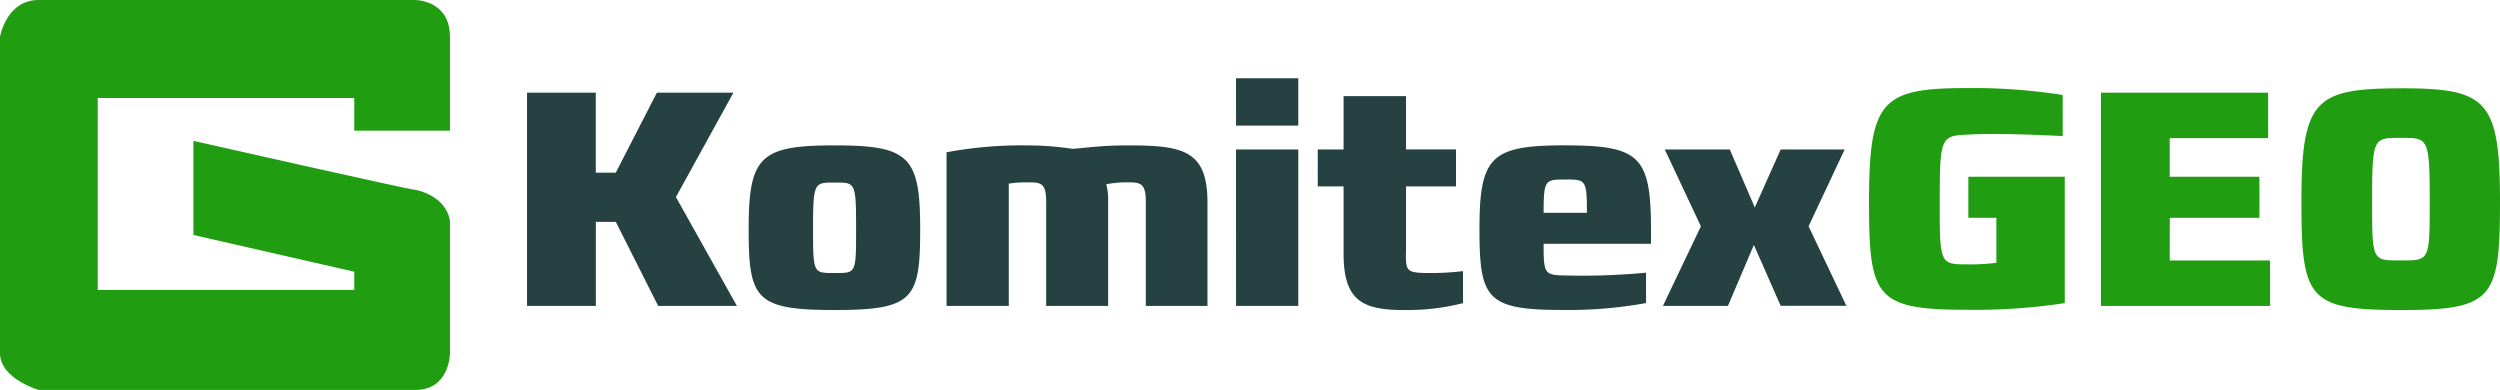
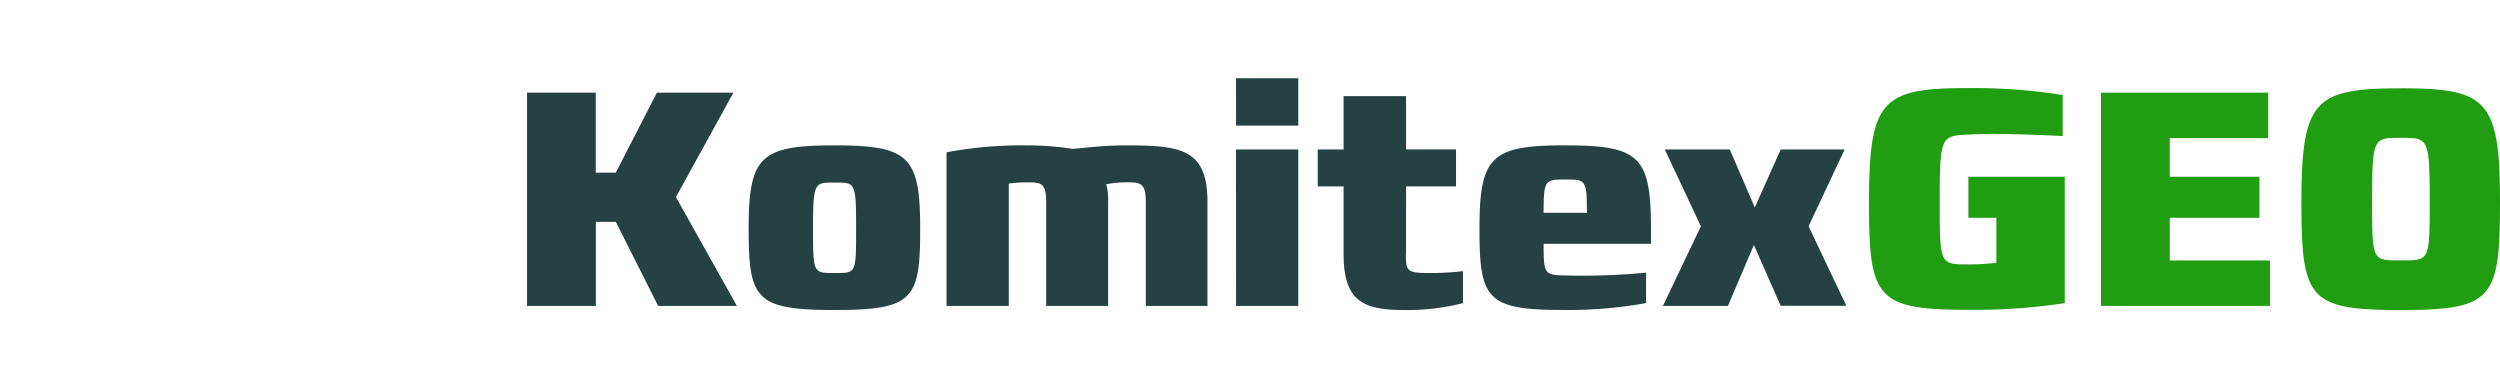
<svg xmlns="http://www.w3.org/2000/svg" id="logo-dark" viewBox="0 0 500.06 78">
  <defs>
    <style>.cls-1{fill:#209d11;}.cls-1,.cls-2{fill-rule:evenodd;}.cls-2{fill:#254142;}</style>
  </defs>
  <title>Logo Komitex GEO</title>
  <g id="G">
-     <path class="cls-1" d="M90,27.14V8.35C90,1,83.08,1,83.08,1H7.74C1.25,1,0,8.35,0,8.35v63.3C0,76.76,7.74,79,7.74,79H83.08C90,79,90,71.65,90,71.65V45.11c-.86-4.82-6.24-6.05-6.92-6.13-1.08,0-44.39-9.8-44.39-9.8V48l32.17,7.35V59H19.55V20.6H70.86v6.53Z" transform="translate(0 -1)" />
-   </g>
+     </g>
  <g id="Komitex">
    <path class="cls-2" d="M146.7,19.54H131.39l-8.22,16h-4v-16H105.42V62.19h13.76V45.38h4l8.47,16.81h15.75l-12.2-21.77Zm20.24,10.54c-14.88,0-17.19,2.2-17.19,16.75,0,14,1.37,16.18,17.19,16.18s17.12-2.2,17.12-16.18C184.07,32.27,181.83,30.08,166.94,30.08Zm4.3,17c0,8.53-.06,8.53-4,8.53h-.5c-4,0-4.11,0-4.11-8.53v-.56c0-9,.31-9,4.11-9h.5c3.8,0,4,0,4,9Zm54.11-17c-5,0-8.72.56-10.83.69a61.2,61.2,0,0,0-9-.69,82.41,82.41,0,0,0-16.19,1.38V62.19h12.45V37.73a22.93,22.93,0,0,1,3.74-.25c2.55,0,3.74,0,3.74,3.83V62.19h12.39V41.3a11.62,11.62,0,0,0-.37-3.45,22.38,22.38,0,0,1,4.11-.38c2.55,0,3.8,0,3.8,3.83V62.19h12.33V41.3C241.47,30.89,236.37,30.08,225.35,30.08Zm21.89,32.11h12.45V30.89H247.23Zm0-36.07h12.45V16.65H247.23Zm34,25.65V38.29h10v-7.4h-10V20.23H268.75V30.89h-5.17v7.4h5.17V51.78c0,9.41,3.86,11.23,12,11.23a44.87,44.87,0,0,0,11.89-1.38v-6.4a52.66,52.66,0,0,1-6.79.38C281.39,55.6,281.21,55.23,281.21,51.78Zm31.88-21.7c-14.88,0-17.19,2.2-17.19,16.75,0,14,1.43,16.18,16.69,16.18a87.08,87.08,0,0,0,16.63-1.38V55.54a133.19,133.19,0,0,1-15.94.56c-4.42-.06-4.55-.25-4.55-6.34h21.48V46.82C330.21,32.27,328,30.08,313.09,30.08Zm-4.36,13.49c0-6.65.31-6.65,4.36-6.65s4.3,0,4.3,6.65Zm53,2.7,7.22-15.37H356.18L351,42.5l-5-11.6H333l7.22,15.37-7.6,15.93h13L350.82,50l5.36,12.17h13.14Z" transform="translate(0 -1)" />
  </g>
  <g id="GEO">
    <path class="cls-1" d="M393.72,44.57h5.6v9a44.46,44.46,0,0,1-5.73.31c-5.48,0-5.6,0-5.6-12.11,0-13.61.19-13.61,5.92-13.86,6.16-.38,18.68.31,18.68.31V20a115.8,115.8,0,0,0-19.37-1.38c-17,0-19.37,2.7-19.37,22.89,0,18.94,1.31,21.45,19.55,21.45A118.81,118.81,0,0,0,413,61.63V36.35H393.72Zm40.29,0h17.93V36.35H434V28.63h19.68V19.54H420.25V62.19h33.81V53.1H434Zm46.19-25.9c-17.12,0-19.86,2.26-19.86,22.64,0,19.51,1.37,21.7,19.86,21.7s19.86-2.2,19.86-21.7C500.06,20.92,497.38,18.66,480.2,18.66ZM486,41.55c0,11.54-.06,11.54-5.54,11.54h-.5c-5.42,0-5.48,0-5.48-11.54V41c0-12.42.31-12.42,5.48-12.42h.5c5.17,0,5.54,0,5.54,12.42Z" transform="translate(0 -1)" />
  </g>
</svg>